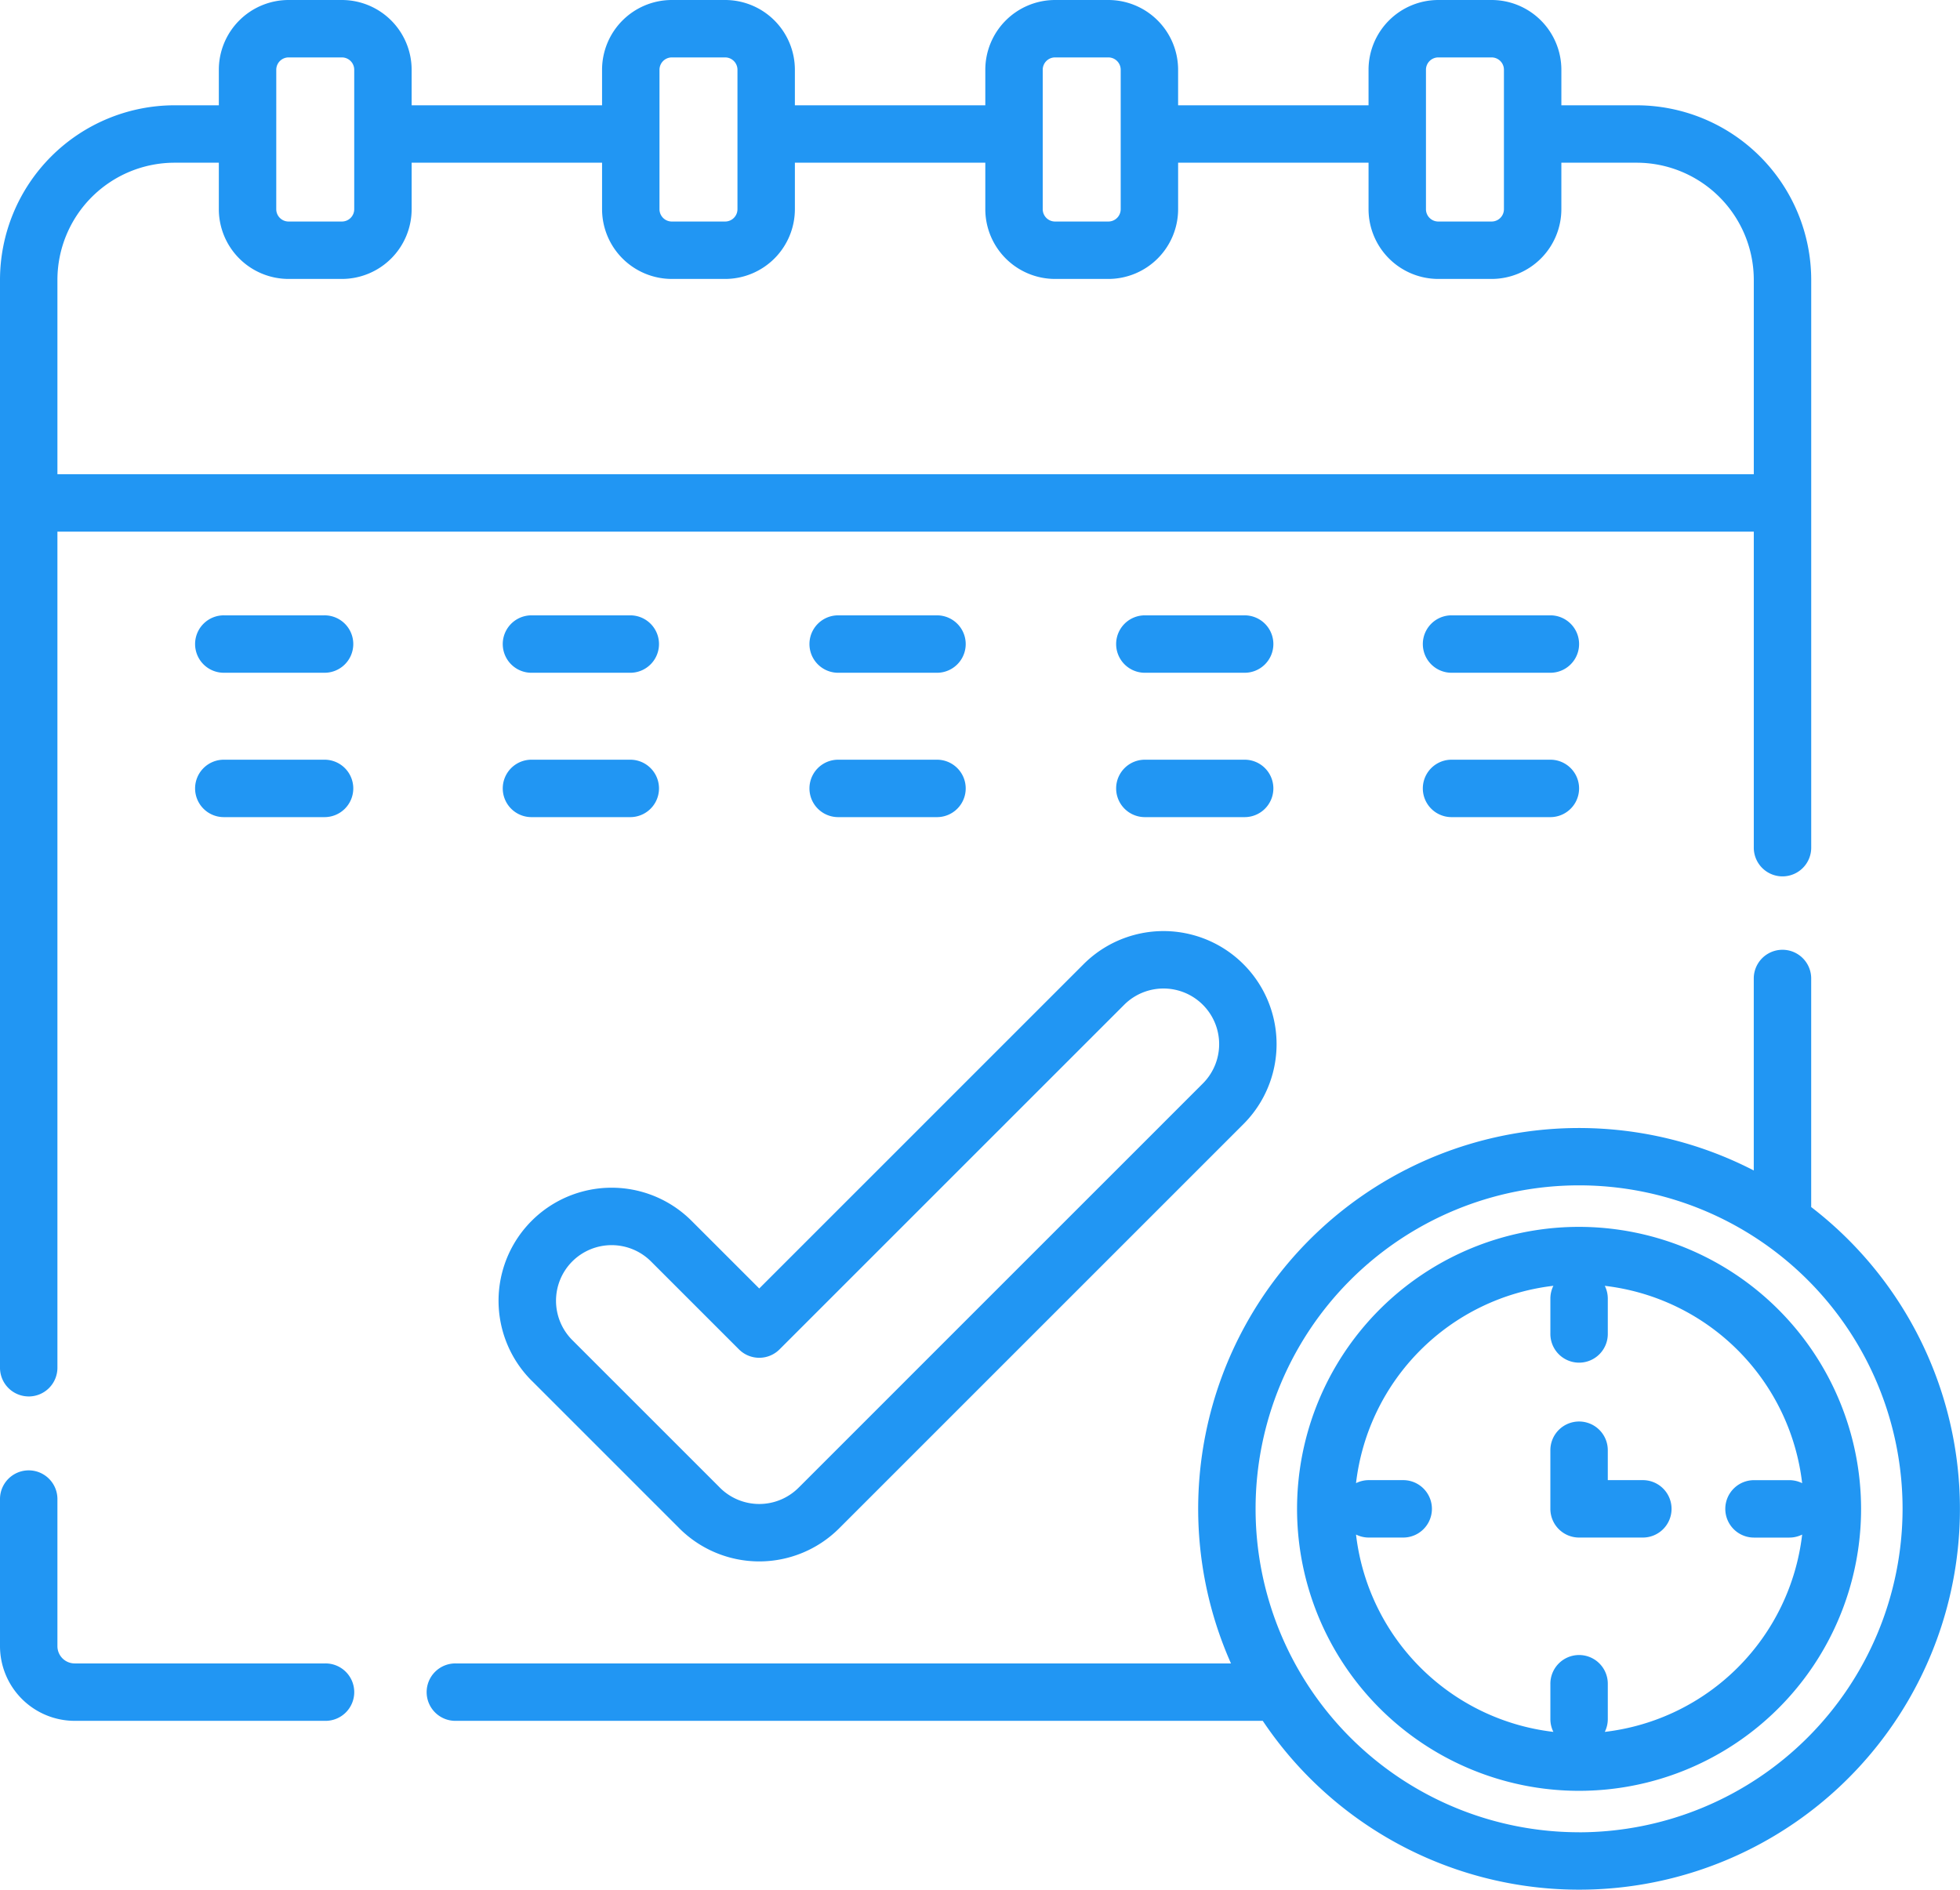
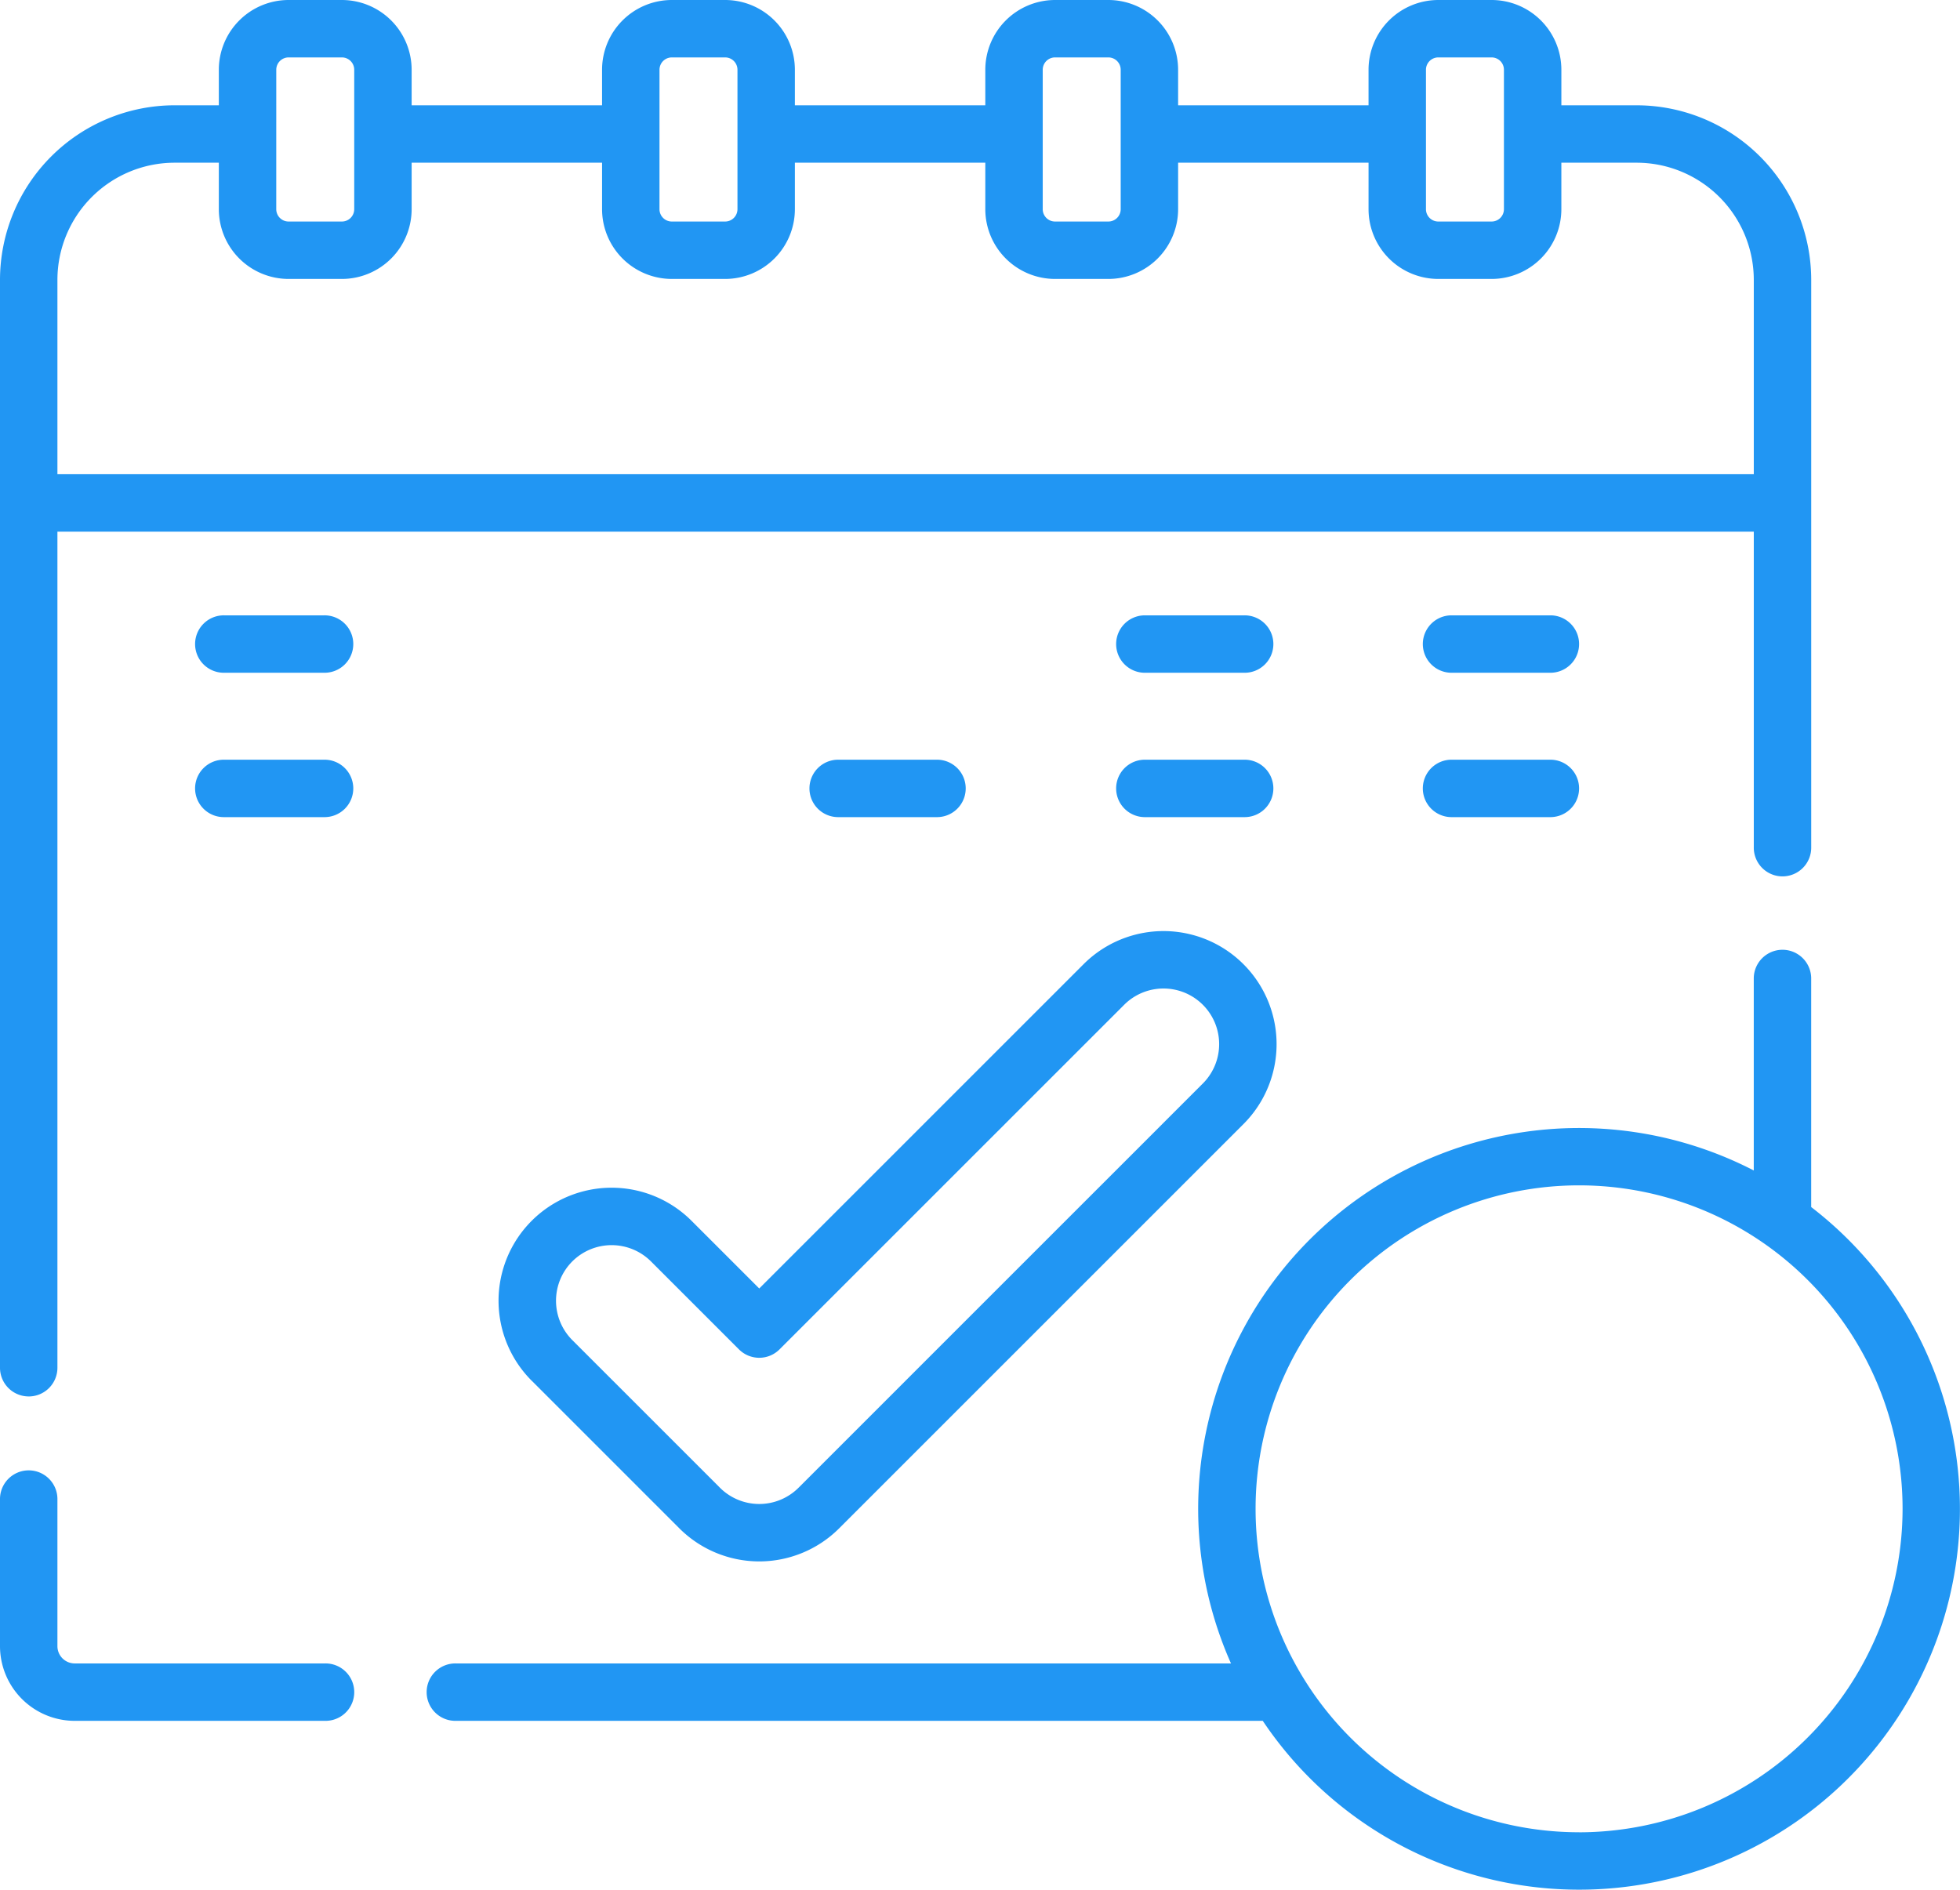
<svg xmlns="http://www.w3.org/2000/svg" width="247.026" height="238.196" viewBox="0 0 247.026 238.196">
  <g transform="translate(0 0)">
    <path d="M3.618,176.021A3.618,3.618,0,0,0,7.237,172.4V67.011h213.8v39.776a3.619,3.619,0,1,0,7.237,0V35.273a22.026,22.026,0,0,0-22-22h-9.489V8.79A8.8,8.8,0,0,0,187.992,0H181.27a8.8,8.8,0,0,0-8.788,8.79v4.482h-24V8.79A8.8,8.8,0,0,0,139.692,0H132.97a8.8,8.8,0,0,0-8.788,8.79v4.482h-24V8.79A8.8,8.8,0,0,0,91.391,0H84.67a8.8,8.8,0,0,0-8.79,8.79v4.482h-24V8.79A8.8,8.8,0,0,0,43.091,0H36.37a8.8,8.8,0,0,0-8.79,8.79v4.482H22a22.027,22.027,0,0,0-22,22V172.4a3.618,3.618,0,0,0,3.619,3.619ZM179.719,8.79a1.556,1.556,0,0,1,1.553-1.553h6.723a1.554,1.554,0,0,1,1.551,1.553V26.37a1.554,1.554,0,0,1-1.551,1.553h-6.723a1.554,1.554,0,0,1-1.553-1.553Zm-48.3,0a1.554,1.554,0,0,1,1.551-1.553h6.723a1.556,1.556,0,0,1,1.553,1.553V26.37a1.556,1.556,0,0,1-1.553,1.553H132.97a1.553,1.553,0,0,1-1.551-1.553Zm-48.3,0A1.556,1.556,0,0,1,84.67,7.237h6.723A1.556,1.556,0,0,1,92.946,8.79V26.37a1.556,1.556,0,0,1-1.553,1.553H84.67a1.554,1.554,0,0,1-1.553-1.553Zm-48.3,0A1.556,1.556,0,0,1,36.37,7.237h6.723A1.554,1.554,0,0,1,44.644,8.79V26.37a1.554,1.554,0,0,1-1.551,1.553H36.37a1.554,1.554,0,0,1-1.553-1.553ZM22,20.509H27.58V26.37a8.8,8.8,0,0,0,8.79,8.79h6.723a8.8,8.8,0,0,0,8.788-8.79V20.509h24V26.37a8.8,8.8,0,0,0,8.788,8.79h6.723a8.8,8.8,0,0,0,8.79-8.79V20.509h24V26.37a8.8,8.8,0,0,0,8.79,8.79h6.723a8.8,8.8,0,0,0,8.788-8.79V20.509h24V26.37a8.8,8.8,0,0,0,8.79,8.79h6.723a8.8,8.8,0,0,0,8.788-8.79V20.509h9.489a14.78,14.78,0,0,1,14.764,14.764v24.5H7.237v-24.5A14.78,14.78,0,0,1,22,20.509Zm0,0" fill="#2196f3" />
    <path d="M40.967,408.41H9.414a2.179,2.179,0,0,1-2.177-2.177v-18.6a3.619,3.619,0,0,0-7.237,0v18.6a9.425,9.425,0,0,0,9.414,9.414H40.967a3.619,3.619,0,1,0,0-7.237Zm0,0" transform="translate(0 -198.737)" fill="#2196f3" />
    <path d="M67.287,160.762H54.708a3.619,3.619,0,1,0,0,7.237H67.287a3.619,3.619,0,1,0,0-7.237Zm0,0" transform="translate(-26.441 -83.199)" fill="#2196f3" />
-     <path d="M134.826,168H147.4a3.619,3.619,0,0,0,0-7.237H134.826a3.619,3.619,0,0,0,0,7.237Zm0,0" transform="translate(-67.903 -83.199)" fill="#2196f3" />
-     <path d="M214.943,168h12.576a3.619,3.619,0,0,0,0-7.237H214.943a3.619,3.619,0,0,0,0,7.237Zm0,0" transform="translate(-109.366 -83.199)" fill="#2196f3" />
    <path d="M295.057,168h12.578a3.619,3.619,0,1,0,0-7.237H295.057a3.619,3.619,0,0,0,0,7.237Zm0,0" transform="translate(-150.827 -83.199)" fill="#2196f3" />
    <path d="M387.749,160.762H375.173a3.619,3.619,0,0,0,0,7.237h12.576a3.619,3.619,0,0,0,0-7.237Zm0,0" transform="translate(-192.29 -83.199)" fill="#2196f3" />
    <path d="M67.287,198.477H54.708a3.619,3.619,0,1,0,0,7.237H67.287a3.619,3.619,0,1,0,0-7.237Zm0,0" transform="translate(-26.441 -102.717)" fill="#2196f3" />
-     <path d="M134.826,205.714H147.4a3.619,3.619,0,0,0,0-7.237H134.826a3.619,3.619,0,0,0,0,7.237Zm0,0" transform="translate(-67.903 -102.717)" fill="#2196f3" />
    <path d="M214.943,205.714h12.576a3.619,3.619,0,0,0,0-7.237H214.943a3.619,3.619,0,0,0,0,7.237Zm0,0" transform="translate(-109.366 -102.717)" fill="#2196f3" />
    <path d="M295.057,205.714h12.578a3.619,3.619,0,1,0,0-7.237H295.057a3.619,3.619,0,0,0,0,7.237Zm0,0" transform="translate(-150.827 -102.717)" fill="#2196f3" />
    <path d="M387.749,198.477H375.173a3.619,3.619,0,0,0,0,7.237h12.576a3.619,3.619,0,0,0,0-7.237Zm0,0" transform="translate(-192.29 -102.717)" fill="#2196f3" />
    <path d="M134.421,299.932l18.605,18.605a14.25,14.25,0,0,0,20.151,0l50.951-50.951a14.25,14.25,0,0,0-20.153-20.153L163.1,288.308l-8.53-8.528a14.249,14.249,0,1,0-20.151,20.153Zm5.117-15.036a7.021,7.021,0,0,1,9.917,0l11.087,11.087a3.617,3.617,0,0,0,5.117,0l43.434-43.432a7.012,7.012,0,1,1,9.917,9.917l-50.95,50.95a7.011,7.011,0,0,1-9.917,0l-18.605-18.605a7.019,7.019,0,0,1,0-9.917Zm0,0" transform="translate(-67.41 -125.897)" fill="#2196f3" />
    <path d="M286.02,280.5V251.63a3.619,3.619,0,0,0-7.237,0v24.259a48,48,0,0,0-65.889,62.137H115.2a3.619,3.619,0,1,0,0,7.237H216.9A47.993,47.993,0,1,0,286.02,280.5Zm-29.254,78.807a40.771,40.771,0,1,1,40.771-40.771A40.816,40.816,0,0,1,256.767,359.312Zm0,0" transform="translate(-57.749 -128.353)" fill="#2196f3" />
-     <path d="M374.371,320.527a35.543,35.543,0,1,0,35.541,35.543A35.584,35.584,0,0,0,374.371,320.527Zm3.24,63.656a3.608,3.608,0,0,0,.379-1.6v-4.408a3.619,3.619,0,1,0-7.237,0v4.408a3.584,3.584,0,0,0,.379,1.6,28.349,28.349,0,0,1-24.874-24.874,3.577,3.577,0,0,0,1.6.379h4.406a3.619,3.619,0,0,0,0-7.237h-4.406a3.6,3.6,0,0,0-1.6.379,28.349,28.349,0,0,1,24.874-24.874,3.584,3.584,0,0,0-.379,1.6v4.408a3.619,3.619,0,1,0,7.237,0V329.56a3.609,3.609,0,0,0-.379-1.6,28.349,28.349,0,0,1,24.874,24.874,3.609,3.609,0,0,0-1.6-.379h-4.408a3.619,3.619,0,1,0,0,7.237h4.408a3.583,3.583,0,0,0,1.6-.379A28.351,28.351,0,0,1,377.61,384.183Zm0,0" transform="translate(-175.353 -165.882)" fill="#2196f3" />
-     <path d="M416.59,378.833h-4.357v-3.711a3.619,3.619,0,1,0-7.237,0v7.329a3.617,3.617,0,0,0,3.618,3.619h7.976a3.619,3.619,0,1,0,0-7.237Zm0,0" transform="translate(-209.597 -192.264)" fill="#2196f3" />
  </g>
</svg>